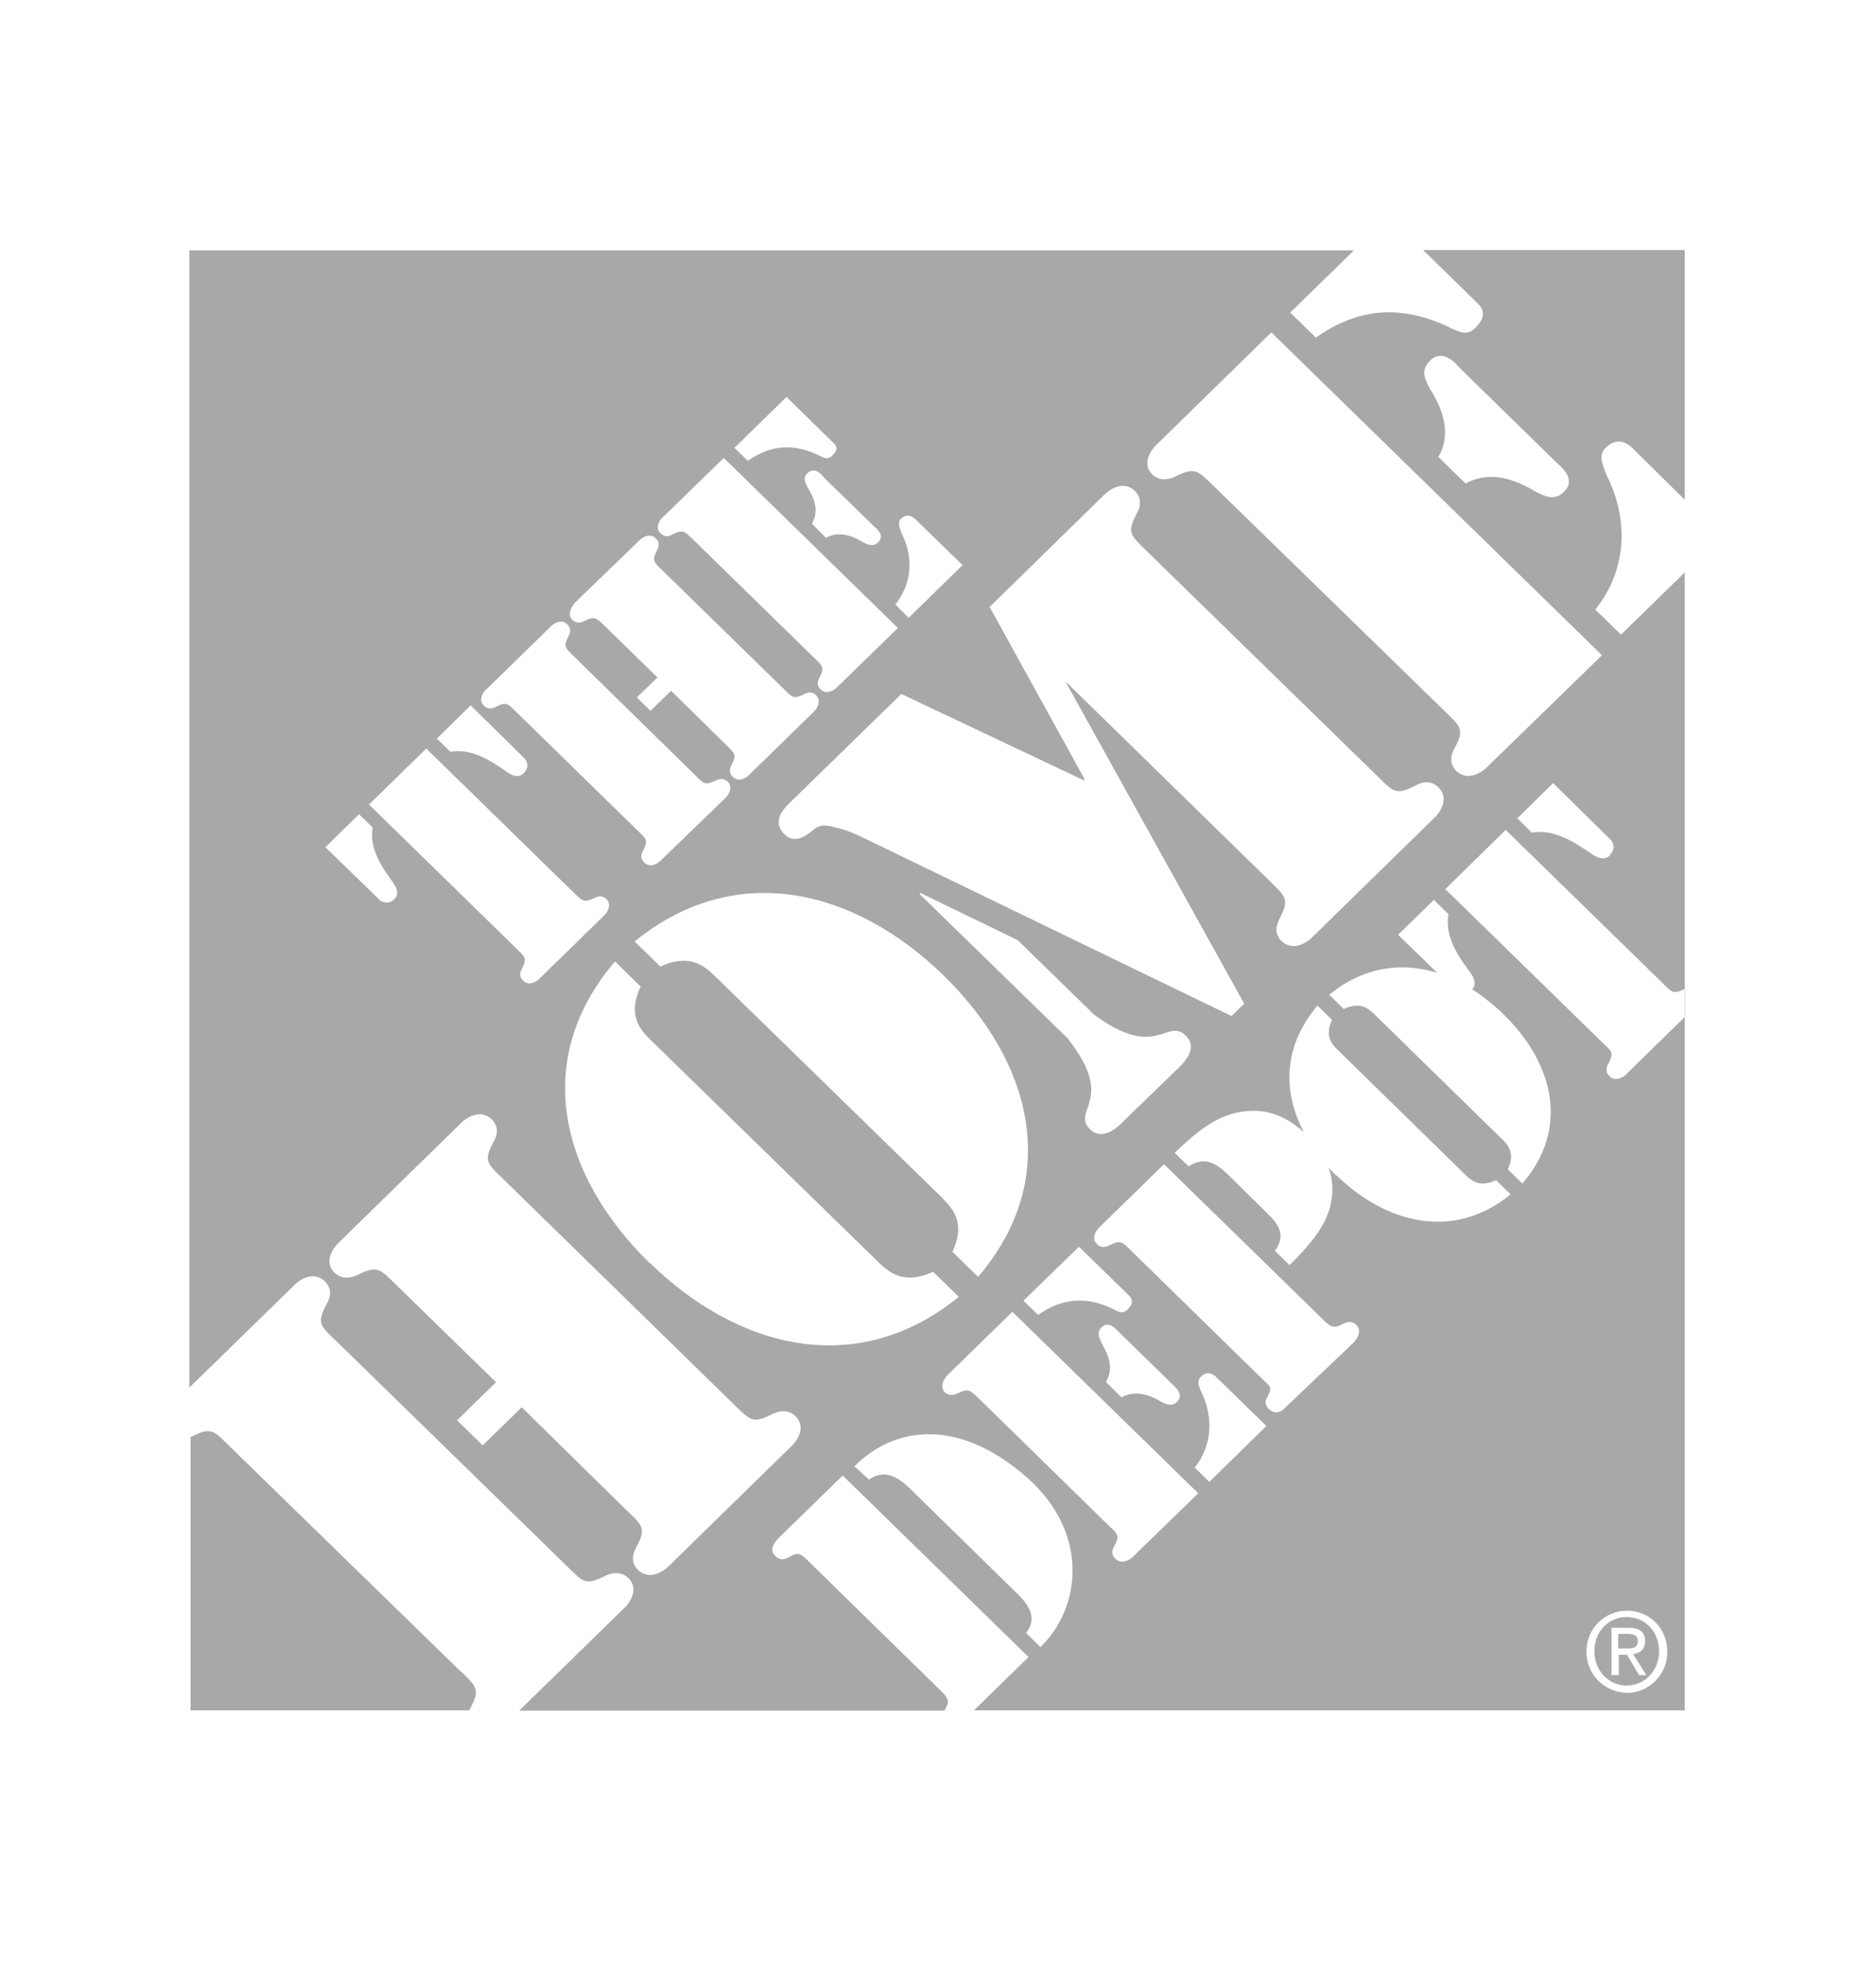
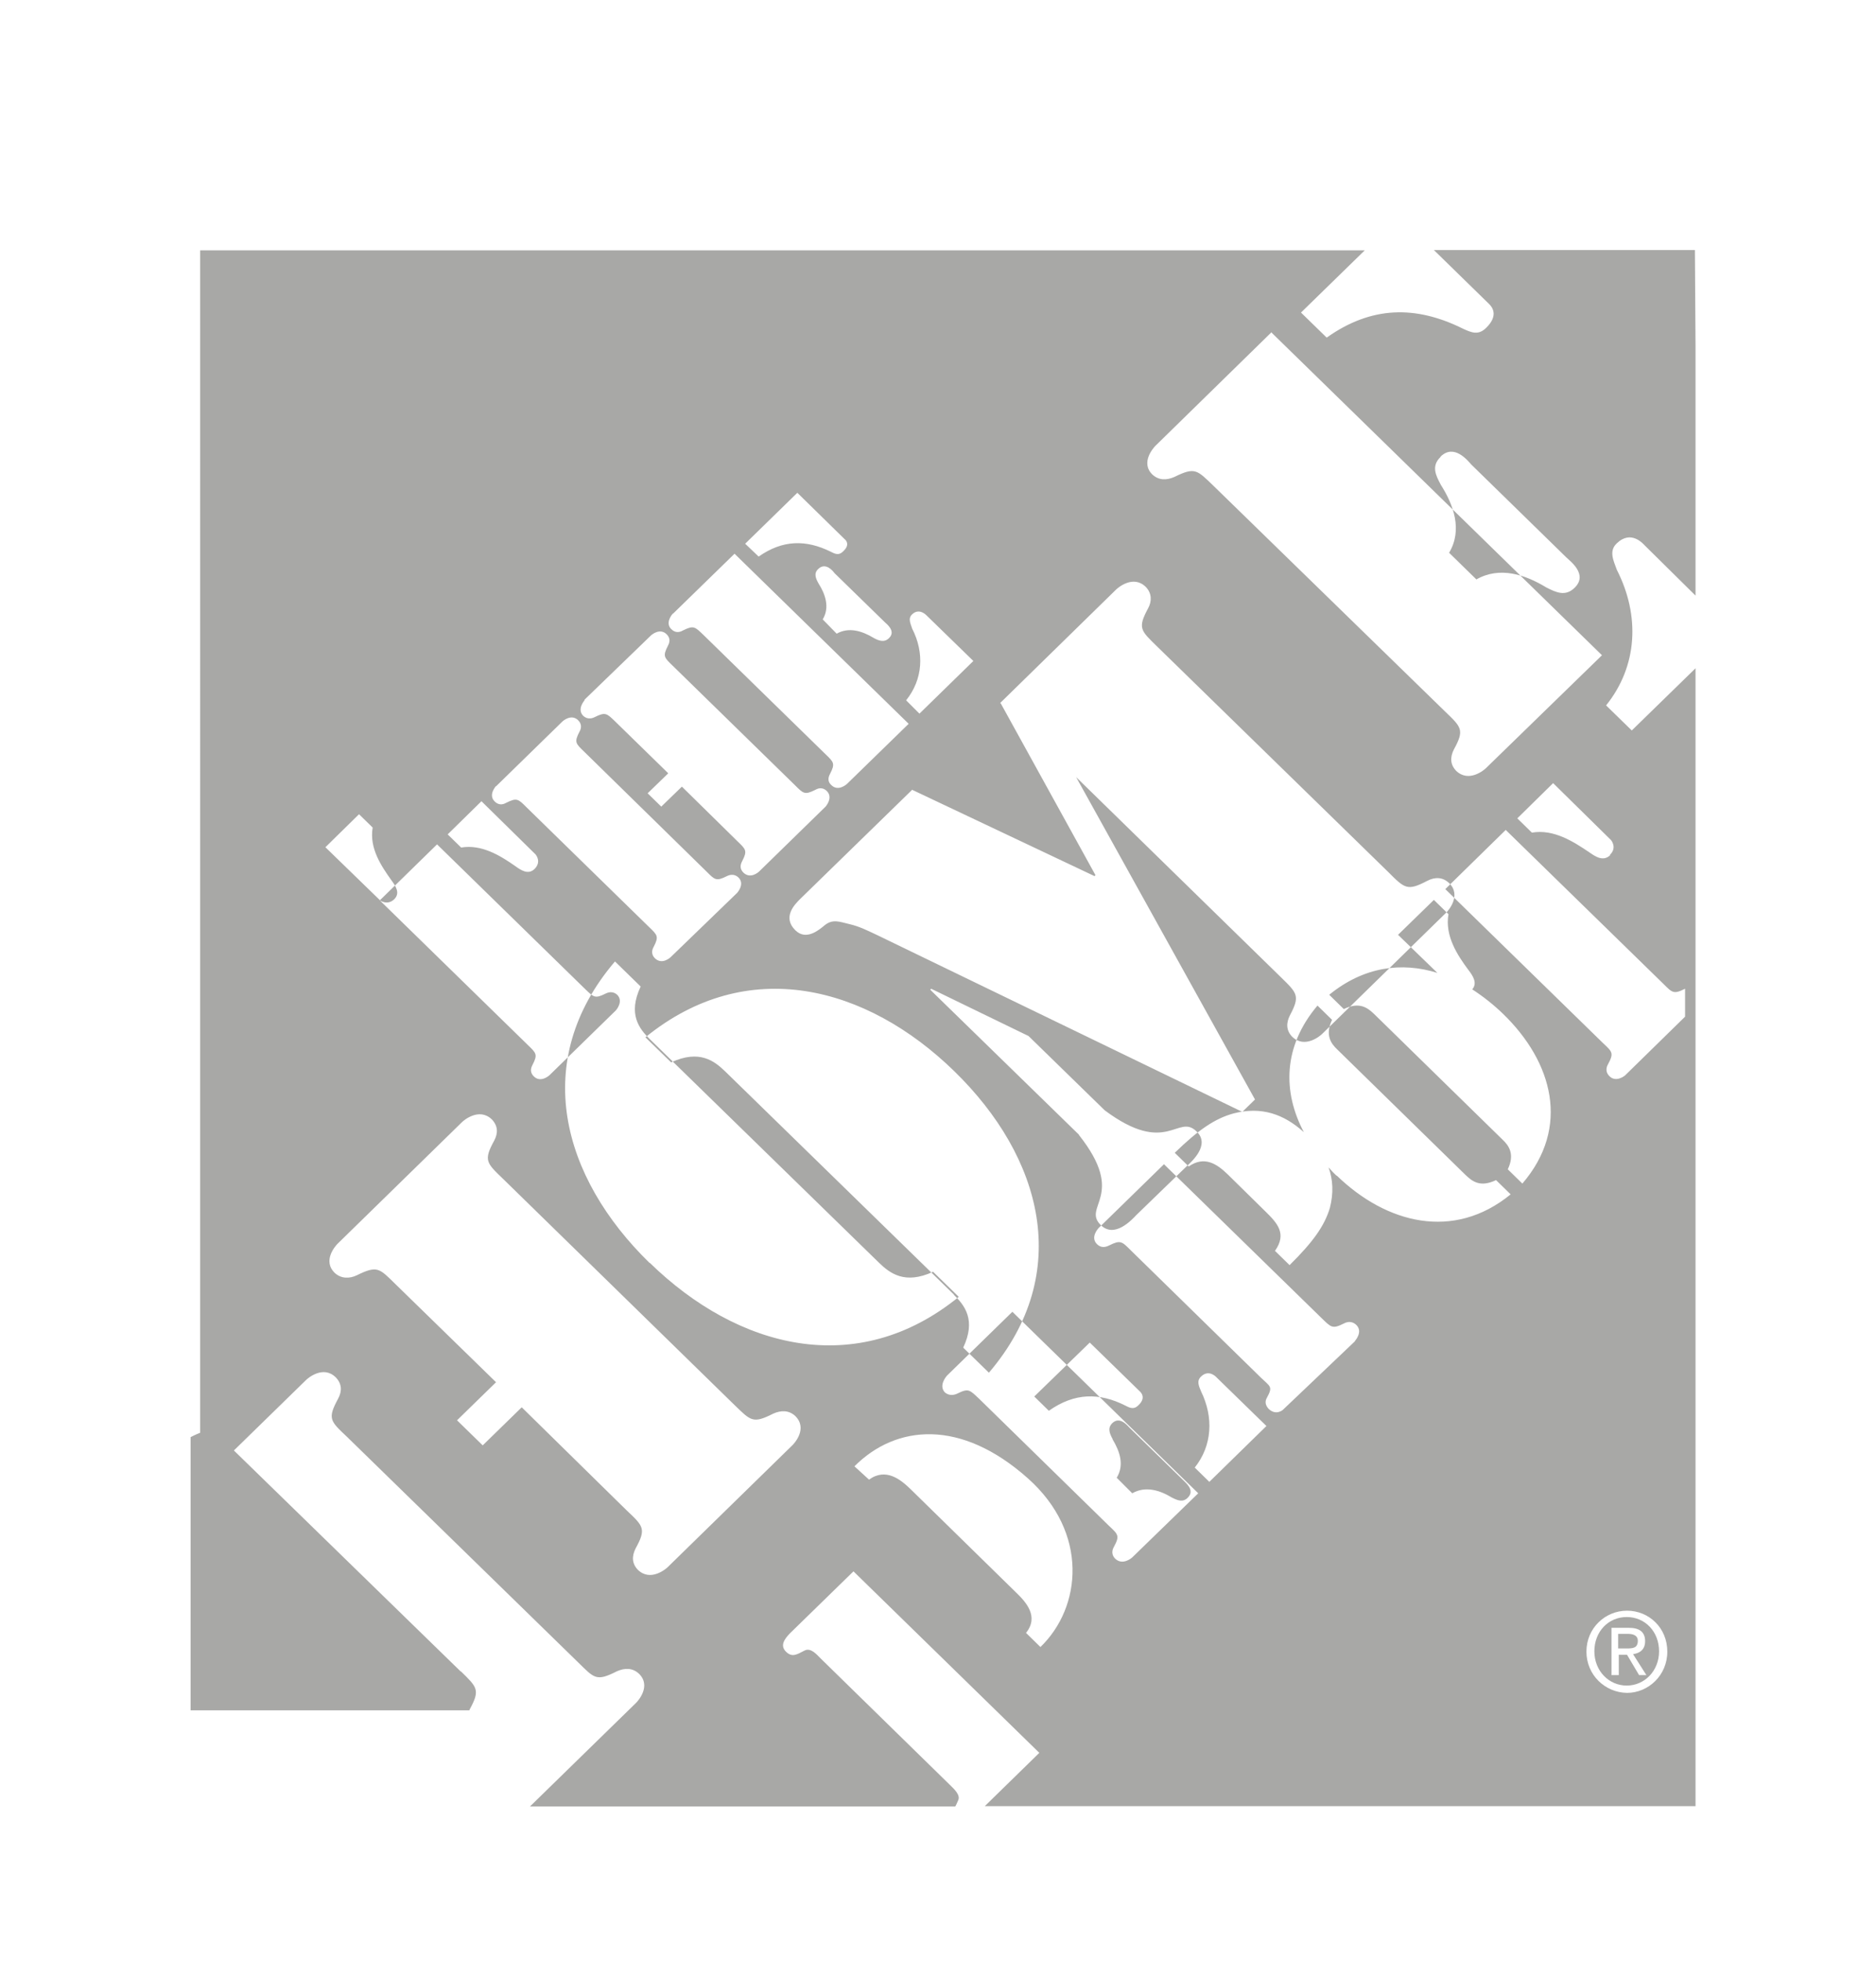
<svg xmlns="http://www.w3.org/2000/svg" id="Layer_1" data-name="Layer 1" viewBox="0 0 59.15 61.79">
  <defs>
    <style>
      .cls-1 {
        fill: #a8a8a6;
      }
    </style>
  </defs>
-   <path class="cls-1" d="m14.53,52.67c.51.5.62.58.28,1.2,0,.01-.01.01-.01.03H6.01v-8.61c.65-.33.71-.22,1.22.28l7.3,7.11m37.38.11l-.42-.66c.21-.03.38-.14.38-.41,0-.29-.18-.42-.51-.42h-.55v1.49h.23v-.64h.26l.38.64h.24Zm-.62-1.83c.58,0,1.02.46,1.02,1.08s-.46,1.08-1.02,1.08-1.02-.46-1.02-1.08.44-1.08,1.02-1.08m.35.75c0-.18-.16-.22-.32-.22h-.3v.46h.27c.19,0,.35-.01.35-.24m-11.55-41.24l-3.66,3.58c-.05.05-.49.53-.09.91.2.18.44.18.69.07.65-.32.71-.22,1.23.28l7.3,7.11c.52.5.62.58.28,1.2-.12.24-.12.47.07.67.4.39.89-.03.94-.08l3.66-3.56-10.41-10.16Zm10.67,16.47c.23-.22.05-.45.03-.47l-1.82-1.79-1.13,1.11.46.45c.69-.12,1.32.29,1.81.62.2.14.44.3.66.09m-3.29-.8l-1.91,1.87,4.97,4.85c.3.28.35.32.16.67-.07.12-.07.26.04.37.21.22.5-.01.52-.04l1.87-1.83v-.88c-.36.18-.4.13-.69-.16l-4.97-4.85Zm3.82,27.2c.67,0,1.27-.55,1.27-1.3s-.58-1.29-1.27-1.29-1.28.55-1.28,1.29.59,1.29,1.28,1.3m-3.3-16.05c1.52-1.77.96-3.83-.61-5.35-.3-.29-.63-.55-.97-.77.17-.2.02-.43-.12-.61-.35-.47-.75-1.08-.63-1.76l-.46-.45-1.13,1.1,1.24,1.2c-1.12-.35-2.32-.2-3.41.69l.46.45c.5-.24.75-.04.96.16l4.05,3.96c.19.18.39.45.16.93l.46.45m-5.85-.25c1.56,1.51,3.68,2.06,5.48.59l-.46-.45c-.5.24-.75.04-.96-.16l-4.05-3.96c-.19-.18-.39-.45-.16-.93l-.46-.45c-1.09,1.29-1.1,2.72-.43,3.99-.63-.57-1.34-.82-2.22-.59-.58.16-1.1.51-1.85,1.24l.44.43c.49-.34.88-.09,1.23.25l1.18,1.16c.39.38.69.71.31,1.25l.46.45c.75-.74,1.1-1.24,1.27-1.8.12-.47.1-.89-.04-1.28.08.09.16.18.25.26m.58,5.21s.27-.29.04-.51c-.12-.11-.26-.11-.39-.04-.36.18-.4.12-.69-.16l-4.98-4.86-2.06,2.01s-.28.29-.05.51c.11.11.24.11.38.04.36-.18.4-.13.69.16l4.09,4c.3.29.39.28.2.63-.08.13-.05.25.05.36.23.22.45.04.47.01l2.25-2.14m-2.79,2.67l-1.56-1.52s-.24-.29-.5-.04c-.15.14-.07.3,0,.47.4.82.35,1.71-.2,2.4l.46.45,1.8-1.76Zm-2.15,2.12l-5.86-5.72-2.06,2.01s-.28.3-.07.53c.12.1.26.1.39.04.36-.18.39-.12.69.16l4.09,4c.3.28.35.32.16.67-.07.12-.07.26.04.37.23.22.51-.01.54-.04l2.07-2.01Zm-4.98,4.85c1.31-1.26,1.53-3.61-.39-5.32-2.11-1.88-4.15-1.7-5.47-.38l.46.42c.54-.39,1.01.01,1.31.3l3.33,3.26c.3.29.73.75.31,1.27l.46.45m-12.32-12.11c2.77,2.7,6.53,3.68,9.74,1.07l-.81-.79c-.89.41-1.36.05-1.71-.29l-7.21-7.03c-.35-.34-.71-.8-.3-1.67l-.81-.79c-2.68,3.14-1.68,6.8,1.09,9.5m4.51,5.74c.05-.05.49-.52.08-.92-.2-.18-.44-.18-.69-.07-.65.33-.71.22-1.23-.28l-7.29-7.12c-.52-.5-.62-.58-.28-1.2.13-.24.12-.47-.07-.67-.4-.39-.89.03-.94.08l-3.93,3.84c-.05.05-.49.53-.08.92.2.18.46.18.69.07.65-.32.71-.22,1.22.28l3.17,3.09-1.23,1.2.81.79,1.23-1.2,3.31,3.25c.53.5.62.58.28,1.2-.12.24-.12.47.07.67.4.39.89-.03.94-.08l3.93-3.84m-13.01-17.18s.24.18.46-.03c.2-.2.04-.42-.09-.6-.32-.45-.7-1.01-.59-1.66l-.43-.42-1.06,1.04,1.72,1.67Zm-.34-3.02l4.67,4.56c.27.26.32.3.15.63-.07.13-.07.25.04.36.21.21.47-.01.5-.04l2.09-2.04s.25-.28.04-.49c-.11-.1-.24-.1-.36-.04-.34.17-.38.12-.65-.14l-4.67-4.56-1.8,1.76Zm2.14-2.08l.43.42c.65-.11,1.24.26,1.7.58.19.14.42.29.62.09.21-.22.05-.42.03-.45l-1.71-1.68-1.06,1.04Zm1.53-1.52s-.26.28-.04.49c.11.11.24.11.36.04.34-.17.38-.12.65.15l3.85,3.76c.27.26.32.3.15.63-.07.12-.07.25.04.36.22.21.47-.01.5-.04l2.09-2.02s.26-.28.04-.49c-.11-.1-.24-.1-.36-.04-.34.17-.38.12-.65-.15l-3.85-3.77c-.27-.26-.32-.3-.15-.63.07-.12.07-.25-.04-.36-.21-.21-.47.01-.5.04l-2.09,2.04m2.79-2.71s-.25.28-.04.49c.11.1.24.1.36.04.34-.17.38-.12.65.14l1.67,1.63-.65.63.43.42.65-.63,1.75,1.72c.27.26.32.3.15.63-.07.13-.07.25.04.36.22.21.47-.01.5-.04l2.09-2.04s.25-.28.04-.49c-.11-.11-.24-.11-.36-.04-.34.17-.38.12-.65-.15l-3.85-3.76c-.27-.26-.32-.3-.15-.63.07-.13.07-.25-.04-.36-.21-.21-.47.01-.5.04l-2.09,2.02m2.78-2.71s-.26.29-.04.49c.11.11.24.11.36.04.34-.17.38-.12.65.14l3.84,3.75c.27.26.32.3.15.63-.07.13-.07.25.04.35.21.21.47-.01.5-.04l1.94-1.89-5.49-5.36-1.94,1.89m2.27-2.21l.43.41c.76-.53,1.49-.54,2.28-.15.15.08.26.11.38-.01.23-.21.1-.35.05-.39l-1.49-1.46-1.64,1.6Zm4.54,2.98c.23-.22-.08-.45-.13-.5l-1.59-1.55c-.05-.07-.28-.35-.51-.13-.15.14-.08.3.01.46.21.33.36.75.13,1.13l.44.45c.39-.22.81-.08,1.16.13.16.09.34.16.49.01m.73-.3c.39.76.34,1.6-.19,2.26l.42.42,1.7-1.66-1.47-1.43s-.23-.26-.46-.04c-.14.13-.05.29,0,.45m5.26,15.96c1.52,1.92.08,2.25.69,2.84.43.42.97-.16,1.12-.32l1.59-1.54c.15-.14.75-.67.31-1.09-.59-.59-.93.8-2.9-.67l-2.4-2.34-3.07-1.49-.03.03,4.69,4.57m-3.95,5.04c.35.34.71.8.3,1.67l.81.79c2.68-3.14,1.68-6.8-1.09-9.5-2.77-2.7-6.53-3.68-9.74-1.07l.81.79c.89-.41,1.36-.05,1.71.29l7.21,7.03m5.82,3.48c.23-.22.09-.38.05-.42l-1.59-1.55-1.75,1.7.46.45c.81-.57,1.59-.58,2.42-.16.15.08.27.12.4-.01m-.81,1.07c.22.37.38.8.13,1.21l.49.49c.42-.24.88-.09,1.24.13.18.09.35.17.51.01.24-.24-.07-.47-.13-.54l-1.7-1.66c-.07-.07-.31-.38-.55-.15-.16.16-.08.33.01.5m-3.53-23.19l2.99,5.42-.03.03-5.75-2.72-3.53,3.44c-.16.16-.58.57-.15.99.34.33.74-.01.92-.16.26-.21.47-.11.81-.03.3.07.57.21.85.34l11.51,5.57.4-.39-5.64-10.16,6.46,6.31c.51.5.61.58.28,1.2-.12.24-.12.47.07.67.4.39.89-.03.94-.08l3.93-3.84c.05-.05.48-.53.08-.92-.2-.19-.44-.2-.69-.07-.63.33-.71.24-1.23-.28l-7.29-7.11c-.51-.5-.62-.57-.28-1.2.12-.22.12-.47-.07-.67-.4-.4-.89.03-.94.08l-3.66,3.58Zm13.87-7.76c-.3.29-.15.58.01.88.4.63.69,1.42.26,2.14l.86.84c.74-.42,1.54-.15,2.2.25.31.16.61.3.9.01.43-.42-.15-.84-.26-.95l-3-2.93c-.11-.12-.54-.67-.97-.25m8.04-3.47v7.85l-1.6-1.58c-.05-.05-.43-.5-.88-.07-.26.24-.11.54,0,.84.74,1.45.65,3.04-.34,4.27l.81.79,2.01-1.96v35.86h-22.41l1.72-1.68-5.86-5.72-2.01,1.96c-.15.16-.32.37-.12.57.2.2.36.08.58-.03.2-.11.39.12.51.24l4.09,4c.12.12.35.32.24.5-.03.07-.05.12-.08.17h-13.41l3.35-3.27c.05-.05.49-.53.08-.92-.2-.18-.44-.18-.69-.07-.65.33-.71.22-1.22-.28l-7.29-7.11c-.53-.5-.62-.57-.28-1.2.13-.24.12-.47-.07-.67-.4-.4-.89.03-.94.08l-3.34,3.26V7.89h36.72l-2.01,1.96.81.79c1.41-1,2.81-1.02,4.3-.28.28.13.49.21.73-.03.42-.41.16-.68.09-.75l-1.74-1.7h8.23Z" />
+   <path class="cls-1" d="m14.53,52.67c.51.5.62.58.28,1.2,0,.01-.01.01-.01.03H6.01v-8.61c.65-.33.71-.22,1.22.28l7.3,7.11m37.38.11l-.42-.66c.21-.03.38-.14.38-.41,0-.29-.18-.42-.51-.42h-.55v1.49h.23v-.64h.26l.38.64h.24Zm-.62-1.83c.58,0,1.02.46,1.02,1.08s-.46,1.08-1.02,1.08-1.02-.46-1.02-1.08.44-1.08,1.02-1.08m.35.75c0-.18-.16-.22-.32-.22h-.3v.46h.27c.19,0,.35-.01.35-.24m-11.55-41.24l-3.66,3.58c-.05.05-.49.53-.09.91.2.18.44.18.69.07.65-.32.71-.22,1.23.28l7.3,7.11c.52.5.62.58.28,1.2-.12.24-.12.47.07.67.4.39.89-.03.94-.08l3.66-3.56-10.41-10.16Zm10.67,16.47c.23-.22.05-.45.03-.47l-1.82-1.79-1.13,1.11.46.45c.69-.12,1.32.29,1.81.62.2.14.44.3.66.09m-3.29-.8l-1.91,1.87,4.97,4.85c.3.28.35.32.16.67-.07.12-.07.26.04.37.21.22.5-.01.52-.04l1.87-1.83v-.88c-.36.18-.4.13-.69-.16l-4.97-4.85Zm3.82,27.2c.67,0,1.27-.55,1.27-1.3s-.58-1.29-1.27-1.29-1.28.55-1.28,1.29.59,1.29,1.28,1.3m-3.3-16.05c1.52-1.77.96-3.83-.61-5.35-.3-.29-.63-.55-.97-.77.17-.2.02-.43-.12-.61-.35-.47-.75-1.08-.63-1.76l-.46-.45-1.13,1.1,1.24,1.2c-1.12-.35-2.32-.2-3.41.69l.46.45c.5-.24.75-.04.96.16l4.05,3.96c.19.18.39.45.16.93l.46.45m-5.85-.25c1.56,1.51,3.68,2.06,5.48.59l-.46-.45c-.5.24-.75.04-.96-.16l-4.05-3.96c-.19-.18-.39-.45-.16-.93l-.46-.45c-1.09,1.29-1.1,2.72-.43,3.99-.63-.57-1.34-.82-2.22-.59-.58.16-1.1.51-1.85,1.24l.44.43c.49-.34.88-.09,1.23.25l1.18,1.16c.39.38.69.71.31,1.25l.46.45c.75-.74,1.1-1.24,1.27-1.8.12-.47.1-.89-.04-1.28.08.09.16.18.25.26m.58,5.21s.27-.29.04-.51c-.12-.11-.26-.11-.39-.04-.36.18-.4.12-.69-.16l-4.98-4.86-2.06,2.01s-.28.29-.05.51c.11.11.24.11.38.04.36-.18.4-.13.69.16l4.09,4c.3.29.39.28.2.63-.08.13-.05.25.05.36.23.22.45.04.47.01l2.25-2.14m-2.79,2.67l-1.56-1.52s-.24-.29-.5-.04c-.15.14-.07.3,0,.47.4.82.35,1.71-.2,2.4l.46.45,1.8-1.76Zm-2.15,2.12l-5.86-5.72-2.06,2.01s-.28.3-.07.53c.12.1.26.1.39.04.36-.18.39-.12.69.16l4.09,4c.3.28.35.32.16.67-.07.12-.07.26.04.37.23.22.51-.01.54-.04l2.07-2.01Zm-4.98,4.85c1.31-1.26,1.53-3.61-.39-5.32-2.11-1.88-4.15-1.7-5.47-.38l.46.42c.54-.39,1.01.01,1.31.3l3.33,3.26c.3.29.73.75.31,1.27l.46.45m-12.32-12.11c2.77,2.7,6.53,3.68,9.74,1.07l-.81-.79c-.89.41-1.36.05-1.71-.29l-7.21-7.03c-.35-.34-.71-.8-.3-1.67l-.81-.79c-2.68,3.14-1.68,6.8,1.09,9.5m4.51,5.74c.05-.05.49-.52.08-.92-.2-.18-.44-.18-.69-.07-.65.33-.71.22-1.23-.28l-7.29-7.12c-.52-.5-.62-.58-.28-1.2.13-.24.12-.47-.07-.67-.4-.39-.89.03-.94.08l-3.93,3.84c-.05.05-.49.53-.08.92.2.18.46.18.69.07.65-.32.71-.22,1.22.28l3.17,3.09-1.23,1.2.81.79,1.23-1.2,3.31,3.25c.53.5.62.58.28,1.2-.12.24-.12.47.07.67.4.39.89-.03.94-.08l3.93-3.84m-13.01-17.18s.24.18.46-.03c.2-.2.04-.42-.09-.6-.32-.45-.7-1.01-.59-1.66l-.43-.42-1.06,1.04,1.72,1.67Zl4.67,4.56c.27.26.32.3.15.63-.07.13-.07.25.04.36.21.21.47-.01.5-.04l2.09-2.04s.25-.28.04-.49c-.11-.1-.24-.1-.36-.04-.34.17-.38.12-.65-.14l-4.67-4.56-1.8,1.76Zm2.14-2.08l.43.42c.65-.11,1.24.26,1.7.58.19.14.42.29.62.09.21-.22.05-.42.03-.45l-1.71-1.68-1.06,1.04Zm1.53-1.52s-.26.28-.04.49c.11.11.24.11.36.04.34-.17.38-.12.65.15l3.85,3.76c.27.26.32.3.15.63-.07.12-.07.25.04.36.22.21.47-.01.5-.04l2.09-2.02s.26-.28.04-.49c-.11-.1-.24-.1-.36-.04-.34.17-.38.12-.65-.15l-3.85-3.77c-.27-.26-.32-.3-.15-.63.07-.12.07-.25-.04-.36-.21-.21-.47.01-.5.04l-2.09,2.04m2.79-2.71s-.25.28-.04.49c.11.1.24.1.36.04.34-.17.38-.12.65.14l1.67,1.63-.65.63.43.42.65-.63,1.75,1.72c.27.26.32.3.15.63-.07.13-.07.25.04.36.22.21.47-.01.5-.04l2.09-2.04s.25-.28.04-.49c-.11-.11-.24-.11-.36-.04-.34.17-.38.12-.65-.15l-3.85-3.76c-.27-.26-.32-.3-.15-.63.07-.13.07-.25-.04-.36-.21-.21-.47.01-.5.04l-2.09,2.02m2.78-2.71s-.26.29-.04.49c.11.11.24.11.36.04.34-.17.38-.12.65.14l3.84,3.75c.27.26.32.3.15.63-.07.13-.07.25.04.35.21.21.47-.01.5-.04l1.94-1.89-5.49-5.36-1.94,1.89m2.27-2.21l.43.41c.76-.53,1.49-.54,2.28-.15.15.08.26.11.38-.01.23-.21.1-.35.05-.39l-1.49-1.46-1.64,1.6Zm4.54,2.98c.23-.22-.08-.45-.13-.5l-1.59-1.55c-.05-.07-.28-.35-.51-.13-.15.14-.08.3.01.46.21.33.36.75.13,1.13l.44.45c.39-.22.81-.08,1.16.13.16.09.34.16.49.01m.73-.3c.39.76.34,1.6-.19,2.26l.42.42,1.7-1.66-1.47-1.43s-.23-.26-.46-.04c-.14.13-.05.29,0,.45m5.26,15.96c1.52,1.92.08,2.25.69,2.84.43.42.97-.16,1.12-.32l1.59-1.54c.15-.14.75-.67.31-1.09-.59-.59-.93.8-2.9-.67l-2.4-2.34-3.07-1.49-.03.03,4.69,4.57m-3.95,5.04c.35.34.71.8.3,1.67l.81.79c2.68-3.14,1.68-6.8-1.09-9.5-2.77-2.7-6.53-3.68-9.74-1.07l.81.79c.89-.41,1.36-.05,1.71.29l7.21,7.03m5.82,3.48c.23-.22.09-.38.05-.42l-1.59-1.55-1.75,1.7.46.45c.81-.57,1.59-.58,2.42-.16.15.08.27.12.4-.01m-.81,1.07c.22.37.38.8.13,1.21l.49.49c.42-.24.88-.09,1.24.13.18.09.35.17.51.01.24-.24-.07-.47-.13-.54l-1.7-1.66c-.07-.07-.31-.38-.55-.15-.16.16-.08.33.01.5m-3.53-23.19l2.99,5.42-.03.03-5.75-2.72-3.53,3.44c-.16.16-.58.57-.15.99.34.33.74-.01.92-.16.26-.21.47-.11.81-.03.3.07.57.21.85.34l11.51,5.57.4-.39-5.64-10.16,6.46,6.31c.51.5.61.58.28,1.2-.12.24-.12.47.07.67.4.39.89-.03.94-.08l3.93-3.84c.05-.05.48-.53.08-.92-.2-.19-.44-.2-.69-.07-.63.33-.71.24-1.23-.28l-7.29-7.11c-.51-.5-.62-.57-.28-1.2.12-.22.12-.47-.07-.67-.4-.4-.89.03-.94.08l-3.66,3.58Zm13.87-7.76c-.3.29-.15.58.01.88.4.63.69,1.42.26,2.14l.86.84c.74-.42,1.54-.15,2.2.25.31.16.61.3.9.01.43-.42-.15-.84-.26-.95l-3-2.93c-.11-.12-.54-.67-.97-.25m8.04-3.47v7.85l-1.6-1.58c-.05-.05-.43-.5-.88-.07-.26.24-.11.54,0,.84.74,1.45.65,3.04-.34,4.27l.81.79,2.01-1.96v35.86h-22.41l1.72-1.68-5.86-5.72-2.01,1.96c-.15.16-.32.37-.12.57.2.2.36.08.58-.03.2-.11.39.12.51.24l4.09,4c.12.12.35.32.24.5-.03.07-.05.12-.08.17h-13.41l3.35-3.27c.05-.05.49-.53.08-.92-.2-.18-.44-.18-.69-.07-.65.33-.71.22-1.22-.28l-7.29-7.11c-.53-.5-.62-.57-.28-1.2.13-.24.12-.47-.07-.67-.4-.4-.89.03-.94.08l-3.34,3.26V7.89h36.72l-2.01,1.96.81.79c1.41-1,2.81-1.02,4.3-.28.28.13.49.21.73-.03.42-.41.16-.68.09-.75l-1.74-1.7h8.23Z" />
</svg>